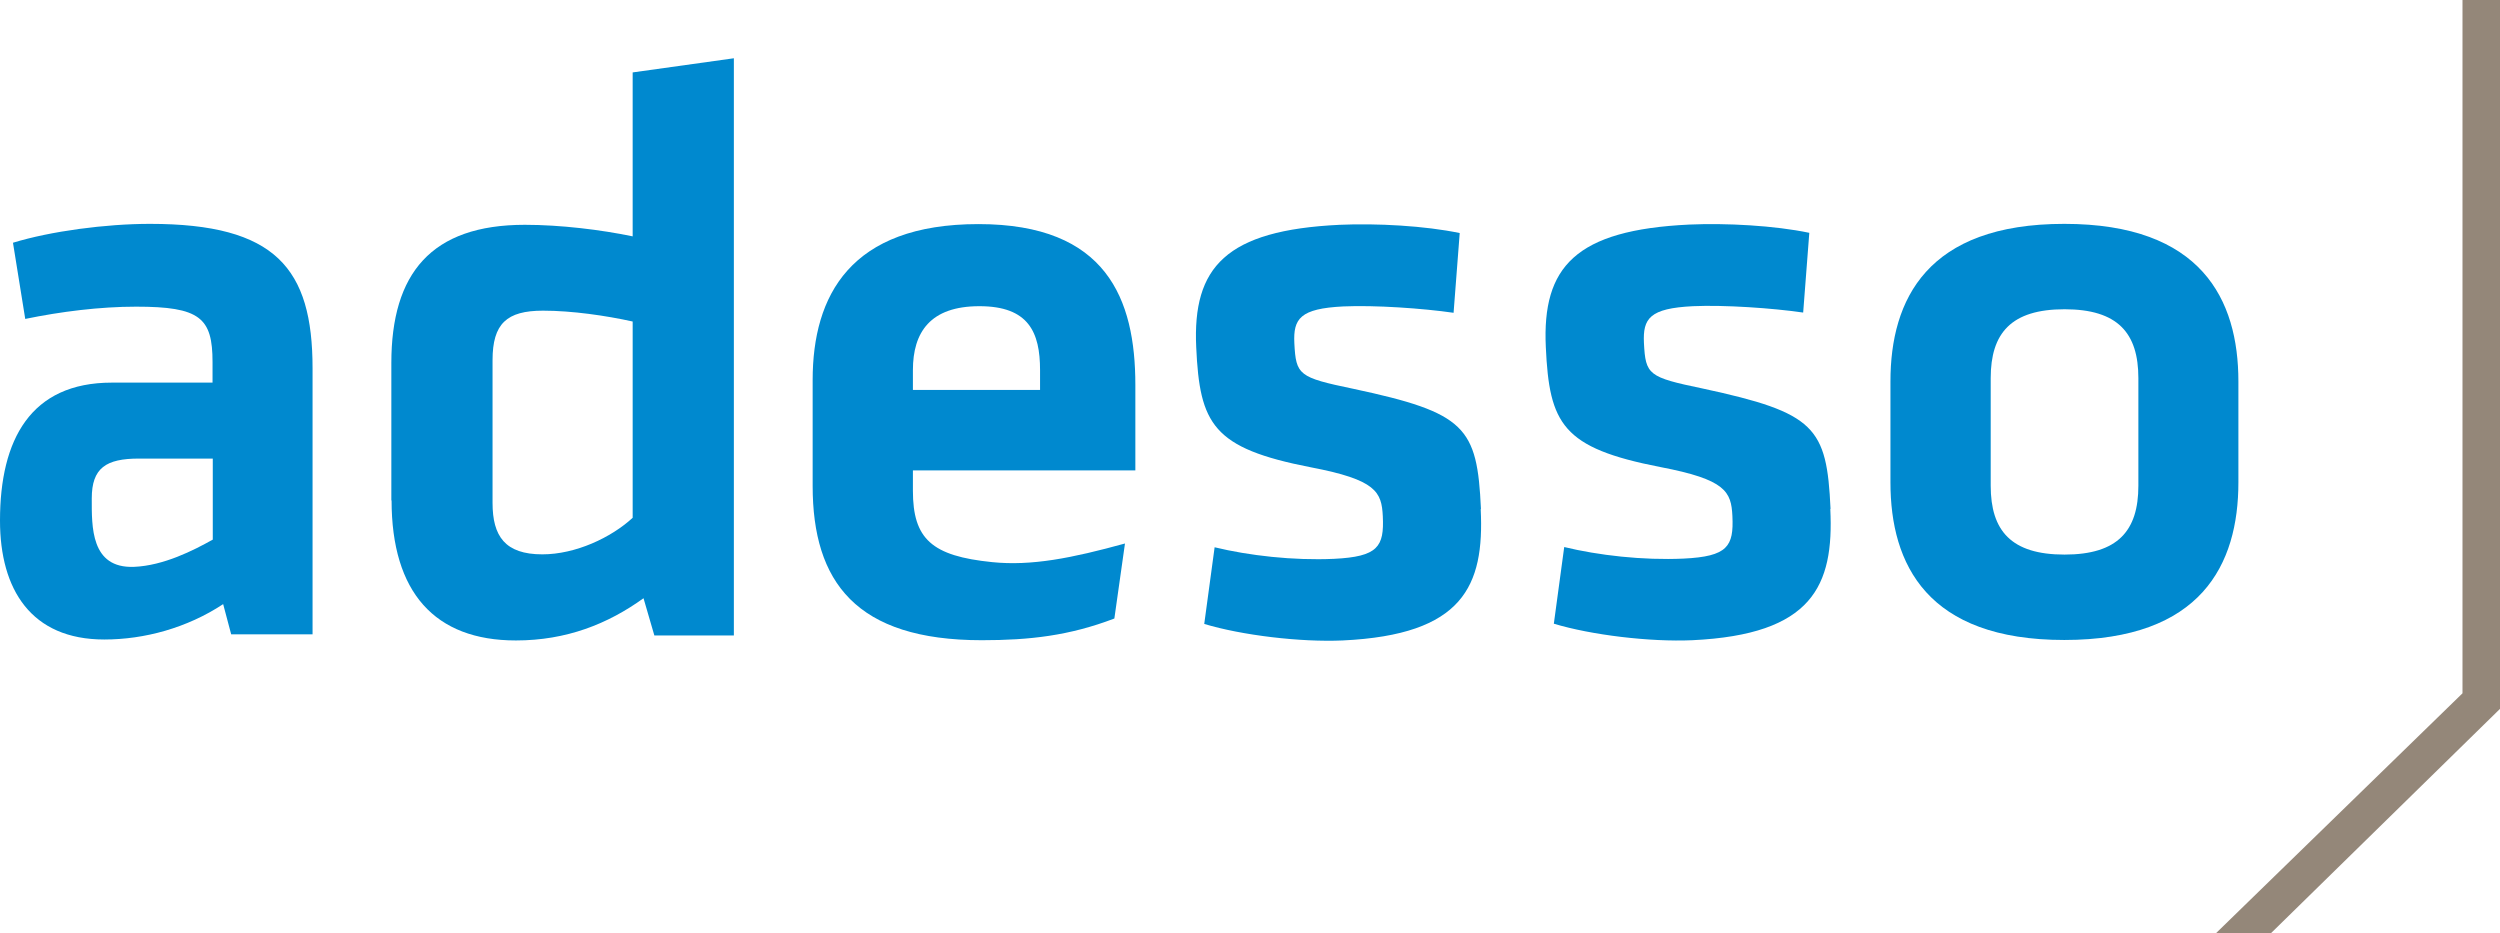
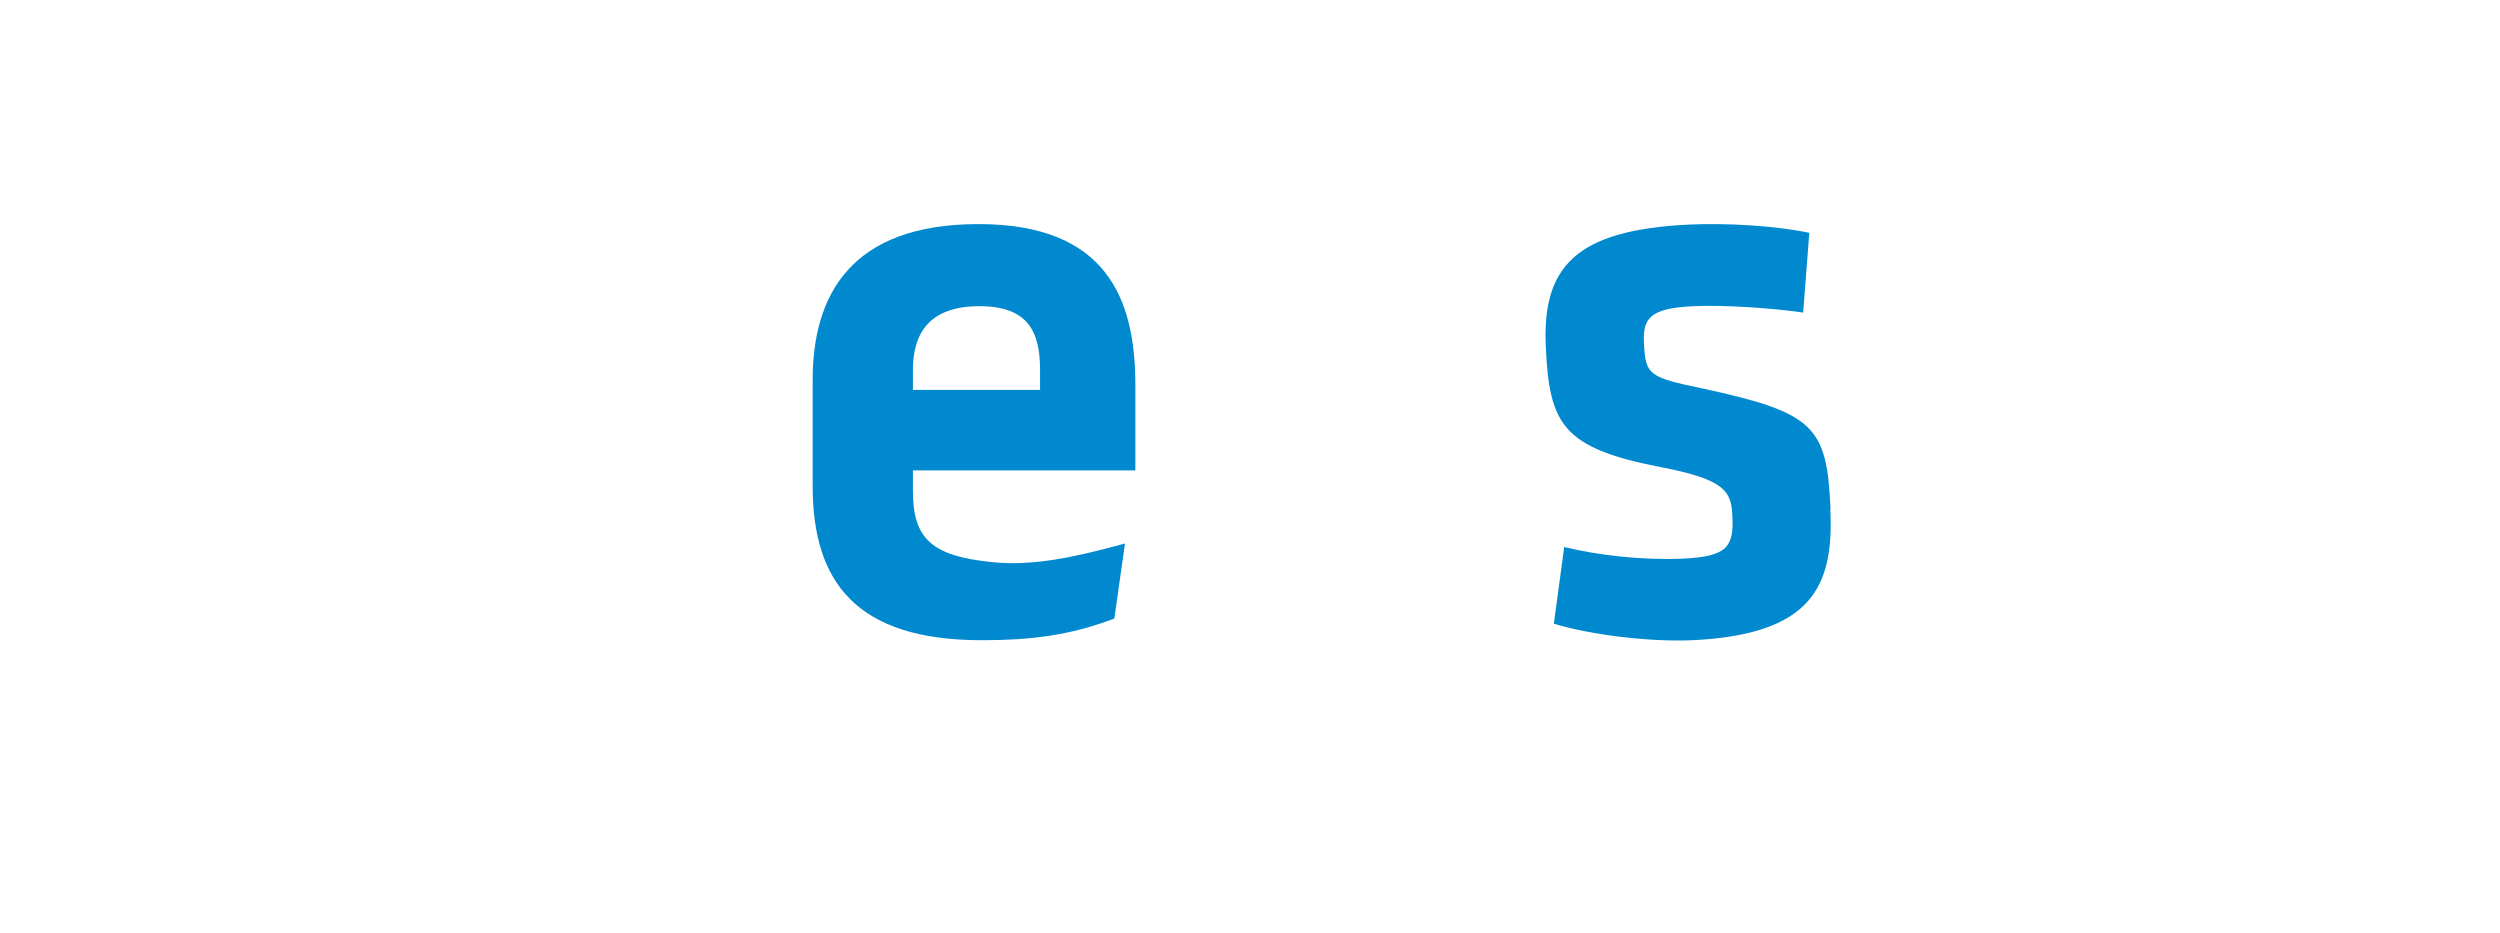
<svg xmlns="http://www.w3.org/2000/svg" id="Layer_2" data-name="Layer 2" viewBox="0 0 105.98 39.56">
  <defs>
    <style> .cls-1 { fill: #948779; } .cls-2 { fill: #0089cf; } </style>
  </defs>
  <g id="Ebene_1" data-name="Ebene 1">
-     <path class="cls-2" d="M9.01,22.88c-.8.45-2.08,1.1-3.33,1.15-1.84.07-1.79-1.71-1.79-2.9,0-1.29.6-1.69,2-1.69h3.13v3.44ZM13.25,15.61c0-4.24-1.57-6.12-6.89-6.12-1.88,0-4.21.31-5.81.8l.52,3.23c1.5-.31,3.16-.52,4.7-.52,2.71,0,3.24.47,3.24,2.35v.87h-4.27c-3.44,0-4.74,2.41-4.74,5.85,0,2.92,1.32,5.04,4.42,5.04,1.7,0,3.51-.49,5.04-1.5l.34,1.28h3.45v-11.29Z" />
-     <path class="cls-2" d="M26.82,21.95c-.91.84-2.42,1.55-3.83,1.55-1.58,0-2.11-.77-2.11-2.18v-6.05c0-1.55.6-2.1,2.14-2.1,1.23,0,2.67.21,3.8.46v8.32ZM16.6,21.21c0,3.9,1.83,5.94,5.27,5.94,2.14,0,3.9-.7,5.41-1.79l.46,1.58h3.37V2.47l-4.29.6v6.95c-1.34-.28-3.06-.49-4.57-.49-3.97,0-5.66,2.06-5.66,5.86v5.83Z" />
-     <path class="cls-2" d="M90.65,16.03v4.56c0,1.91-.87,2.92-3.13,2.92s-3.13-1.01-3.13-2.92v-4.56c0-1.91.87-2.92,3.13-2.92s3.13,1.01,3.13,2.92M94.89,20.45v-4.28c0-3.48-1.57-6.68-7.38-6.68s-7.37,3.2-7.37,6.68v4.28c0,3.48,1.56,6.68,7.37,6.68s7.38-3.2,7.38-6.68" />
-     <path class="cls-2" d="M62.78,21.57c-.16-3.47-.64-4.07-5.42-5.09-2.31-.48-2.42-.58-2.49-1.93-.05-1.04.24-1.47,2.08-1.56,1.32-.06,3.37.08,4.67.27l.26-3.38c-1.47-.31-3.53-.42-5.09-.35-4.82.23-6.24,1.79-6.08,5.19.15,3.26.69,4.28,4.86,5.09,2.77.53,3,1.04,3.05,2.08.06,1.28-.2,1.71-2.07,1.8-1.73.08-3.62-.14-5.06-.49l-.44,3.25c1.59.48,4.07.78,5.87.7,5.1-.24,6.01-2.3,5.85-5.56" />
    <path class="cls-2" d="M77.6,21.57c-.16-3.47-.64-4.07-5.42-5.1-2.31-.48-2.42-.58-2.49-1.93-.05-1.04.24-1.47,2.08-1.56,1.32-.06,3.37.08,4.67.27l.26-3.38c-1.47-.31-3.53-.42-5.09-.35-4.82.23-6.24,1.79-6.08,5.19.15,3.26.69,4.28,4.86,5.09,2.77.53,3,1.04,3.05,2.08.06,1.28-.2,1.71-2.07,1.8-1.73.08-3.62-.14-5.06-.49l-.44,3.25c1.59.48,4.07.78,5.87.7,5.09-.24,6.01-2.3,5.85-5.56" />
    <path class="cls-2" d="M38.7,15.69c0-1.6.73-2.71,2.82-2.71s2.57,1.11,2.57,2.71v.84h-5.39v-.84ZM38.7,20.81v-.87h9.43v-3.62c0-3.65-1.22-6.82-6.65-6.82s-7.03,3.03-7.03,6.61v4.49c0,4.07,1.84,6.54,7.17,6.54,2.02,0,3.71-.19,5.62-.92l.45-3.18c-2.25.62-3.96.96-5.63.79-2.56-.26-3.36-.98-3.36-3.03" />
-     <polygon class="cls-1" points="104.39 0 104.39 29.39 93.94 39.56 96.27 39.56 105.98 30.05 105.98 0 104.39 0" />
  </g>
</svg>